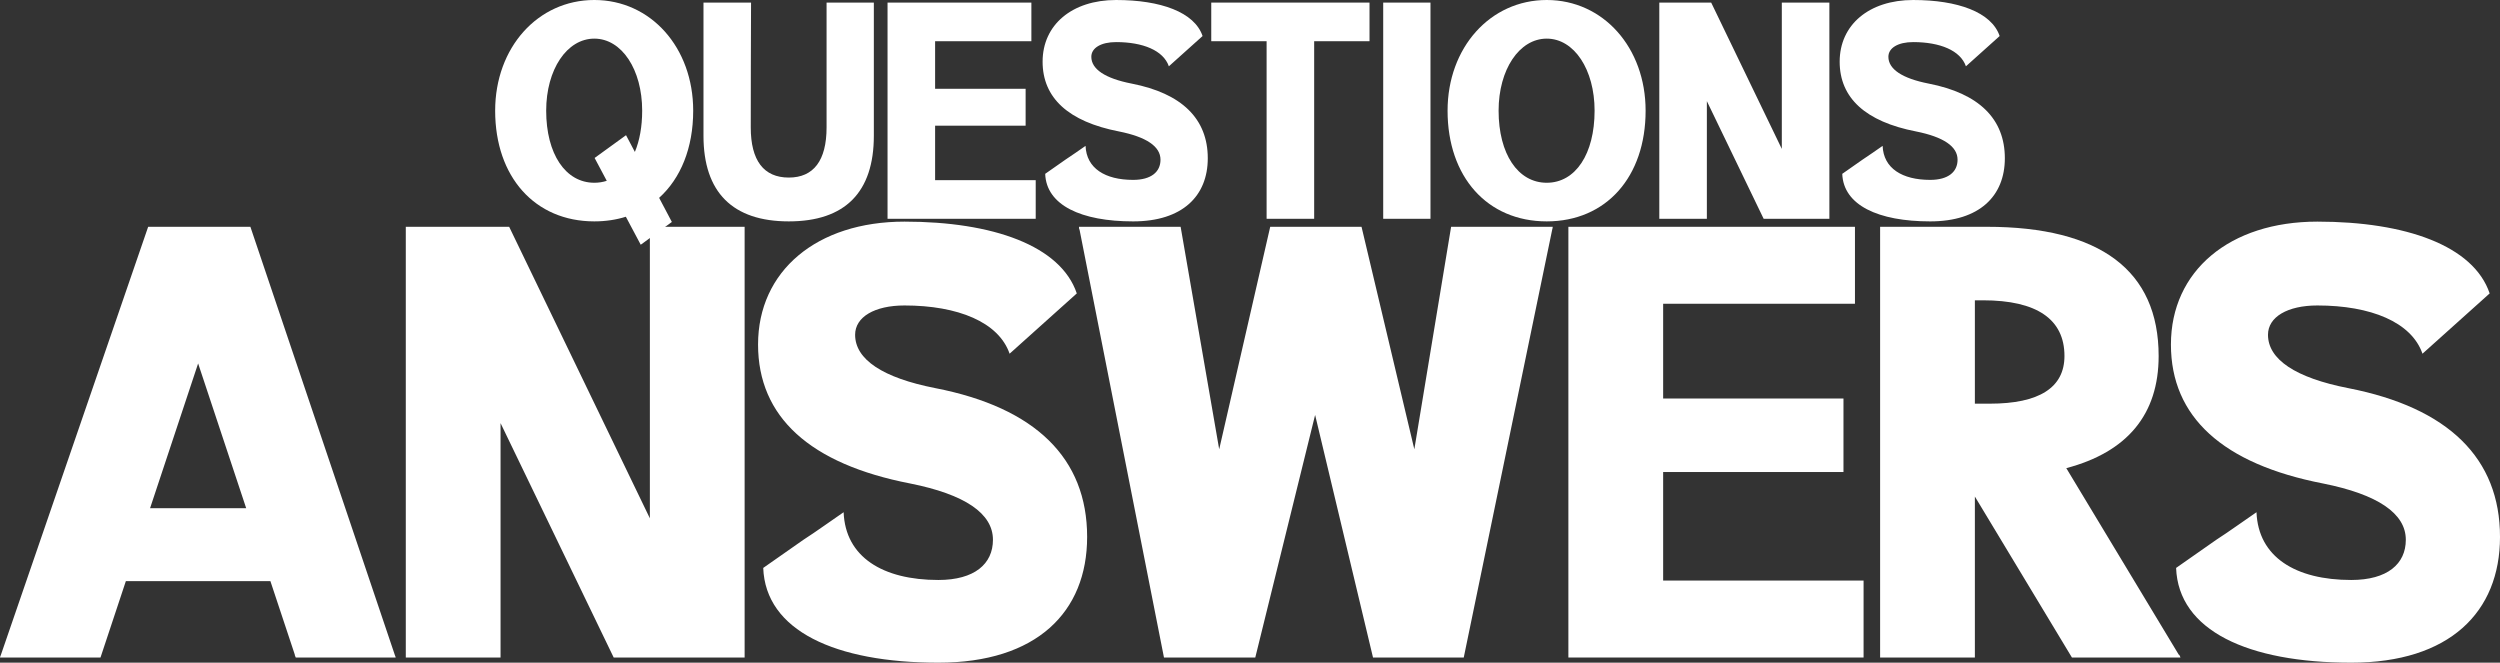
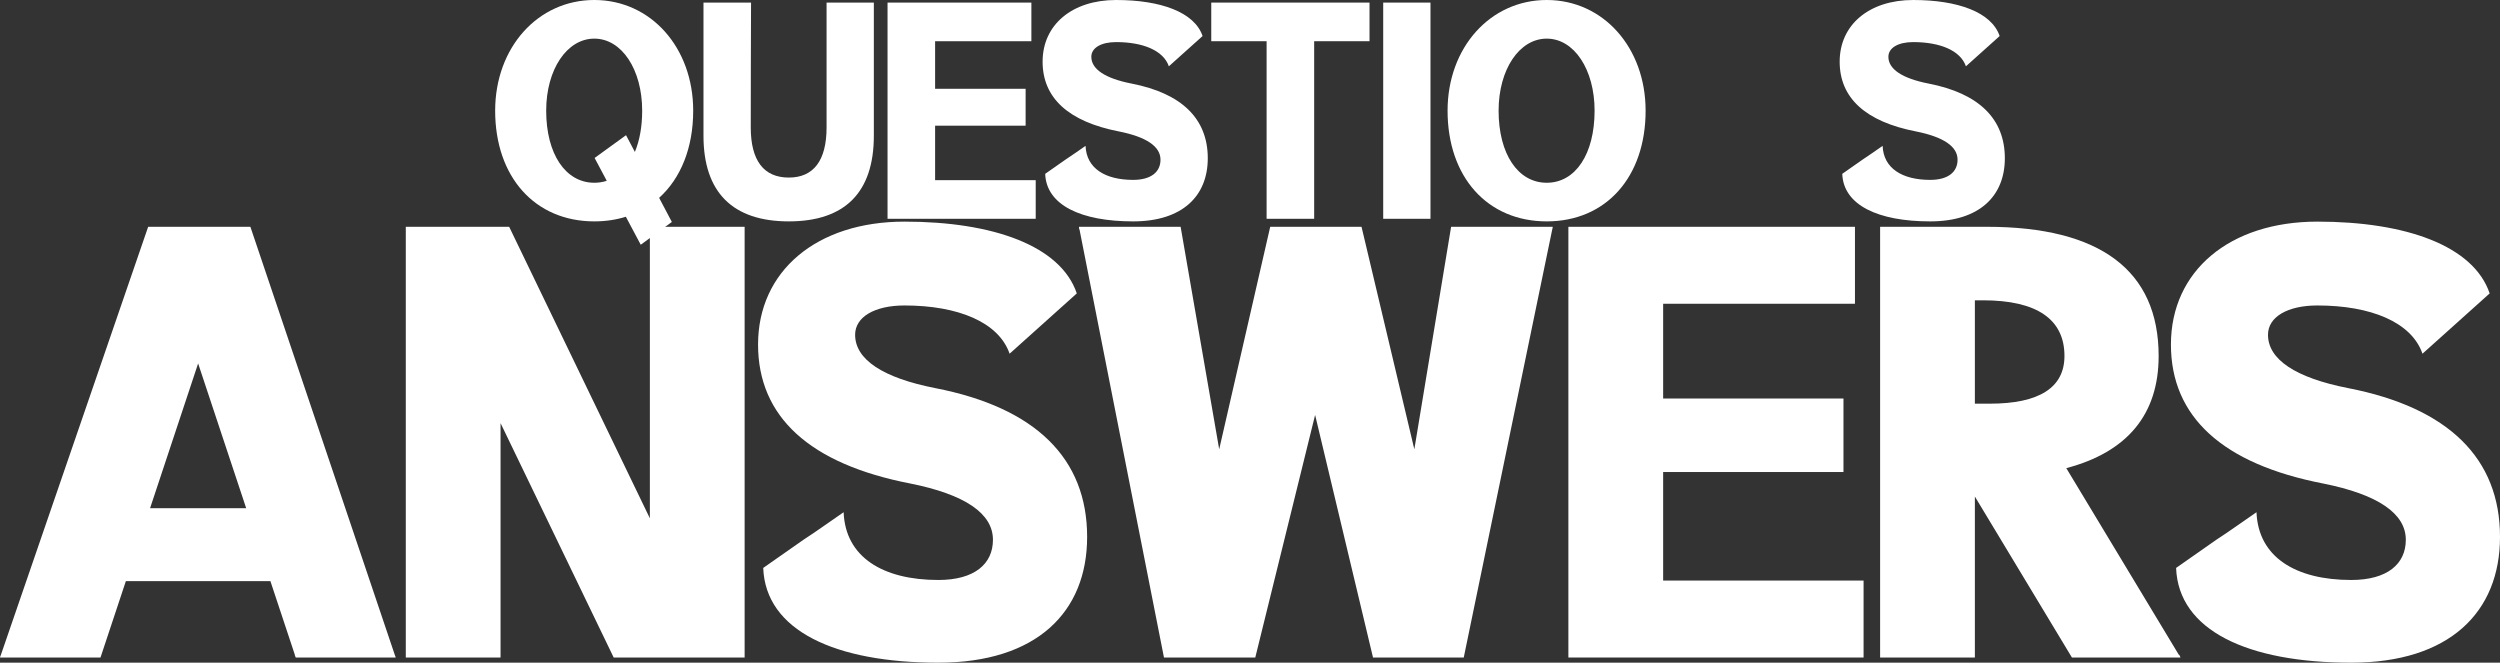
<svg xmlns="http://www.w3.org/2000/svg" height="512pt" viewBox="0 742 1931.552 512" width="1931.552pt">
  <rect x="0" y="742" width="1931.552" height="512" fill="#333333" stroke="none" />
  <g fill="#fff">
    <path d="m78.386 1247.788 18.855-56.795h111.677l18.855 56.795c-.233 0 .611 1.839.737 2.219h77.205s-.298-1.366-.643-1.907l-111.615-330.875h-78.98l-.763 2.219-113.044 328.615c-.346.514-.67 1.948-.67 1.948h77.649c.152-.457.737-2.219.737-2.219zm37.564-113.146 37.13-111.836 37.129 111.836z" fill-rule="evenodd" />
    <path d="m502.101 1142.45-108.709-225.225h-79.868v332.782h73.212v-181.1l87.411 181.1h101.166v-332.782h-73.212z" />
    <path d="m831.954 968.695c-12.424-36.827-64.782-55.463-133.113-55.463-67.887 0-113.146 38.159-113.146 94.954 0 55.907 39.934 92.291 117.583 107.377 42.152 8.43 63.894 23.073 63.894 43.483 0 18.636-14.199 31.06-42.152 31.06-43.04 0-71.881-17.748-73.212-52.358-10.323 7.002-20.881 14.765-31.06 21.298l-31.059 21.742c1.775 48.364 55.463 73.212 135.331 73.212 75.874 0 114.92-39.046 114.92-97.172 0-60.788-39.933-99.835-117.139-114.921-40.821-7.987-62.119-22.185-62.119-41.265 0-13.754 15.086-22.629 38.159-22.629 41.265 0 72.768 12.868 81.199 37.272z" />
    <path d="m1120.796 919.444-28.054 169.682-40.798-171.901h-70.549l-39.423 171.901-29.411-169.682c.068 0-.334-1.925-.385-2.219h-78.536c0 .956.048 1.807.436 2.211l65.233 330.571h70.549l46.23-187.418 44.731 187.418h70.106l68.331-330.563c0-.123.443-1.45.443-2.219h-78.536c-.056.34-.367 2.219-.367 2.219z" />
    <path d="m1439.834 1190.55h-154.854v-83.861h139.325v-56.795h-139.325v-73.212h148.199v-59.457h-221.411v332.782h228.066z" />
    <path d="m1683.335 1247.788-86.875-144.086c47.281-12.496 71.352-41.663 71.352-86.642 0-66.113-45.258-99.835-132.669-99.835h-82.53v332.782h73.212v-124.369l74.987 124.369h83.861c-.094-.094-.65-2.219-1.338-2.219zm-157.51-193.901v-79.867h6.212c41.709 0 63.007 14.642 63.007 43.04 0 24.404-19.523 36.827-57.682 36.827z" fill-rule="evenodd" />
    <path d="m1923.566 968.695c-12.424-36.827-64.782-55.463-133.113-55.463-67.887 0-113.146 38.159-113.146 94.954 0 55.907 39.934 92.291 117.583 107.377 42.152 8.43 63.894 23.073 63.894 43.483 0 18.636-14.198 31.06-42.152 31.06-43.04 0-71.881-17.748-73.212-52.358-10.323 7.002-20.881 14.765-31.06 21.298l-31.059 21.742c1.775 48.364 55.463 73.212 135.331 73.212 75.874 0 114.92-39.046 114.92-97.172 0-60.788-39.934-99.835-117.139-114.921-40.821-7.987-62.119-22.185-62.119-41.265 0-13.754 15.086-22.629 38.159-22.629 41.265 0 72.768 12.868 81.199 37.272z" />
    <path d="m382.571 827.523c0 51.225 30.735 85.523 76.614 85.523 8.709 0 16.863-1.235 24.361-3.588l11.497 21.628 24.053-17.594-9.843-18.634c16.648-15.009 26.324-38.488 26.324-67.335 0-48.775-32.739-85.523-76.392-85.523-43.652 0-76.614 36.748-76.614 85.523zm39.421 0c0-31.848 16.035-55.679 37.193-55.679s36.971 23.831 36.971 55.679c0 12.322-1.999 23.129-5.641 31.862l-6.831-12.931-24.276 17.595 9.382 17.649c-3.01.99-6.22 1.504-9.605 1.504-22.271 0-37.193-22.271-37.193-55.679z" fill-rule="evenodd" />
    <path d="m543.528 846.899c0 43.653 22.494 66.147 65.924 66.147s65.701-22.494 65.701-66.147v-102.895h-36.525v96.437c0 25.612-10.022 38.752-29.176 38.752-19.376 0-29.398-13.14-29.398-38.752.073-31.922.038-63.85.222-95.768v-.669h-36.748z" />
    <path d="m800.209 881.198h-77.728v-42.094h69.933v-28.507h-69.933v-36.749h74.387v-29.844h-111.136v167.038h114.477z" />
    <path d="m929.139 769.84c-6.236-18.486-32.516-27.84-66.815-27.84-34.075 0-56.792 19.154-56.792 47.661 0 28.063 20.044 46.325 59.019 53.898 21.159 4.231 32.072 11.581 32.072 21.826 0 9.354-7.127 15.59-21.158 15.59-21.604 0-36.08-8.909-36.749-26.28-5.181 3.514-10.481 7.411-15.59 10.69l-15.59 10.913c.891 24.276 27.84 36.748 67.929 36.748 38.084 0 57.683-19.599 57.683-48.775 0-30.512-20.044-50.111-58.797-57.683-20.49-4.009-31.18-11.136-31.18-20.713 0-6.904 7.572-11.358 19.153-11.358 20.713 0 36.526 6.458 40.757 18.708z" />
    <path d="m978.605 911.042h36.748v-137.194h42.761v-29.844h-122.271v29.844h42.762z" />
    <path d="m1105.219 911.042v-167.038h-36.525v167.038z" />
    <path d="m1118.426 827.523c0 51.225 30.735 85.523 76.614 85.523 45.88 0 76.392-34.298 76.392-85.523 0-48.775-32.739-85.523-76.392-85.523-43.652 0-76.614 36.748-76.614 85.523zm39.421 0c0-31.848 16.035-55.679 37.193-55.679 21.159 0 36.971 23.831 36.971 55.679 0 33.408-14.699 55.679-36.971 55.679-22.271 0-37.193-22.271-37.193-55.679z" fill-rule="evenodd" />
-     <path d="m1376.666 857.055-54.566-113.051h-40.089v167.038h36.749v-90.902l43.875 90.902h50.779v-167.038h-36.748z" />
    <path d="m1544.973 769.84c-6.236-18.486-32.517-27.84-66.815-27.84-34.076 0-56.793 19.154-56.793 47.661 0 28.063 20.044 46.325 59.02 53.898 21.158 4.231 32.071 11.581 32.071 21.826 0 9.354-7.127 15.59-21.158 15.59-21.604 0-36.08-8.909-36.748-26.28-5.182 3.514-10.481 7.411-15.59 10.69l-15.591 10.913c.891 24.276 27.84 36.748 67.929 36.748 38.085 0 57.683-19.599 57.683-48.775 0-30.512-20.044-50.111-58.797-57.683-20.49-4.009-31.18-11.136-31.18-20.713 0-6.904 7.572-11.358 19.154-11.358 20.712 0 36.525 6.458 40.757 18.708z" />
  </g>
</svg>